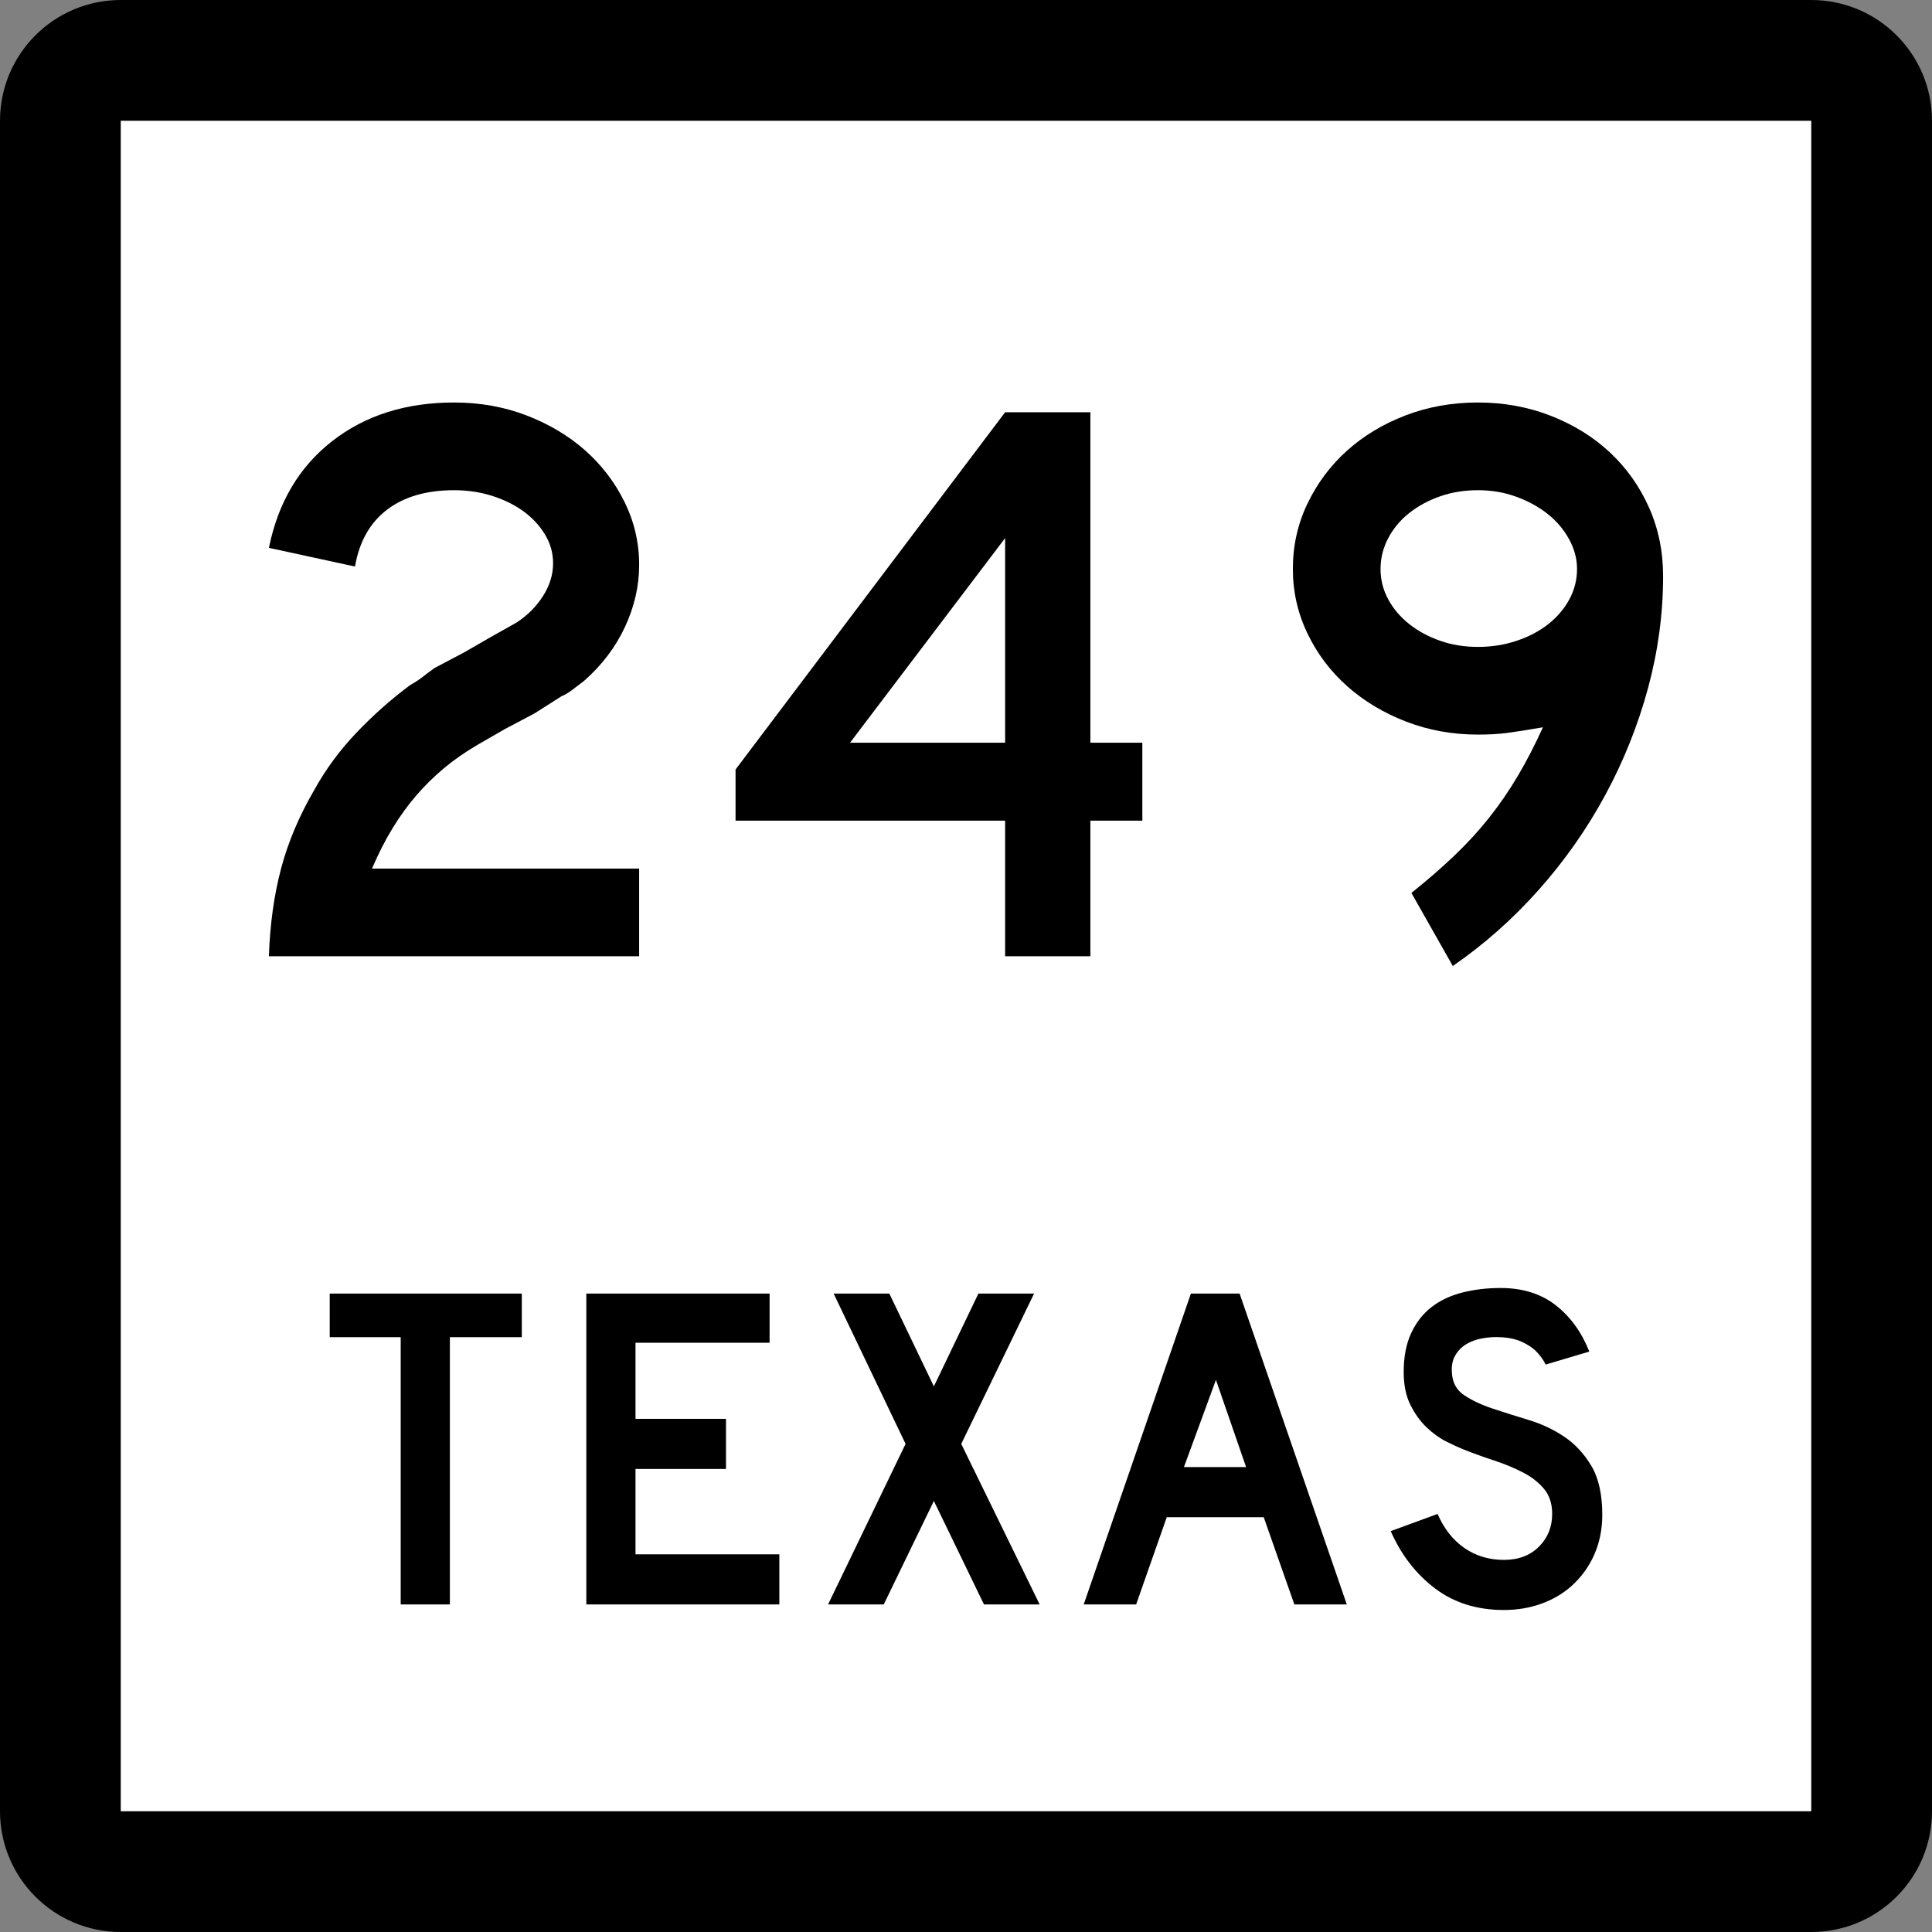
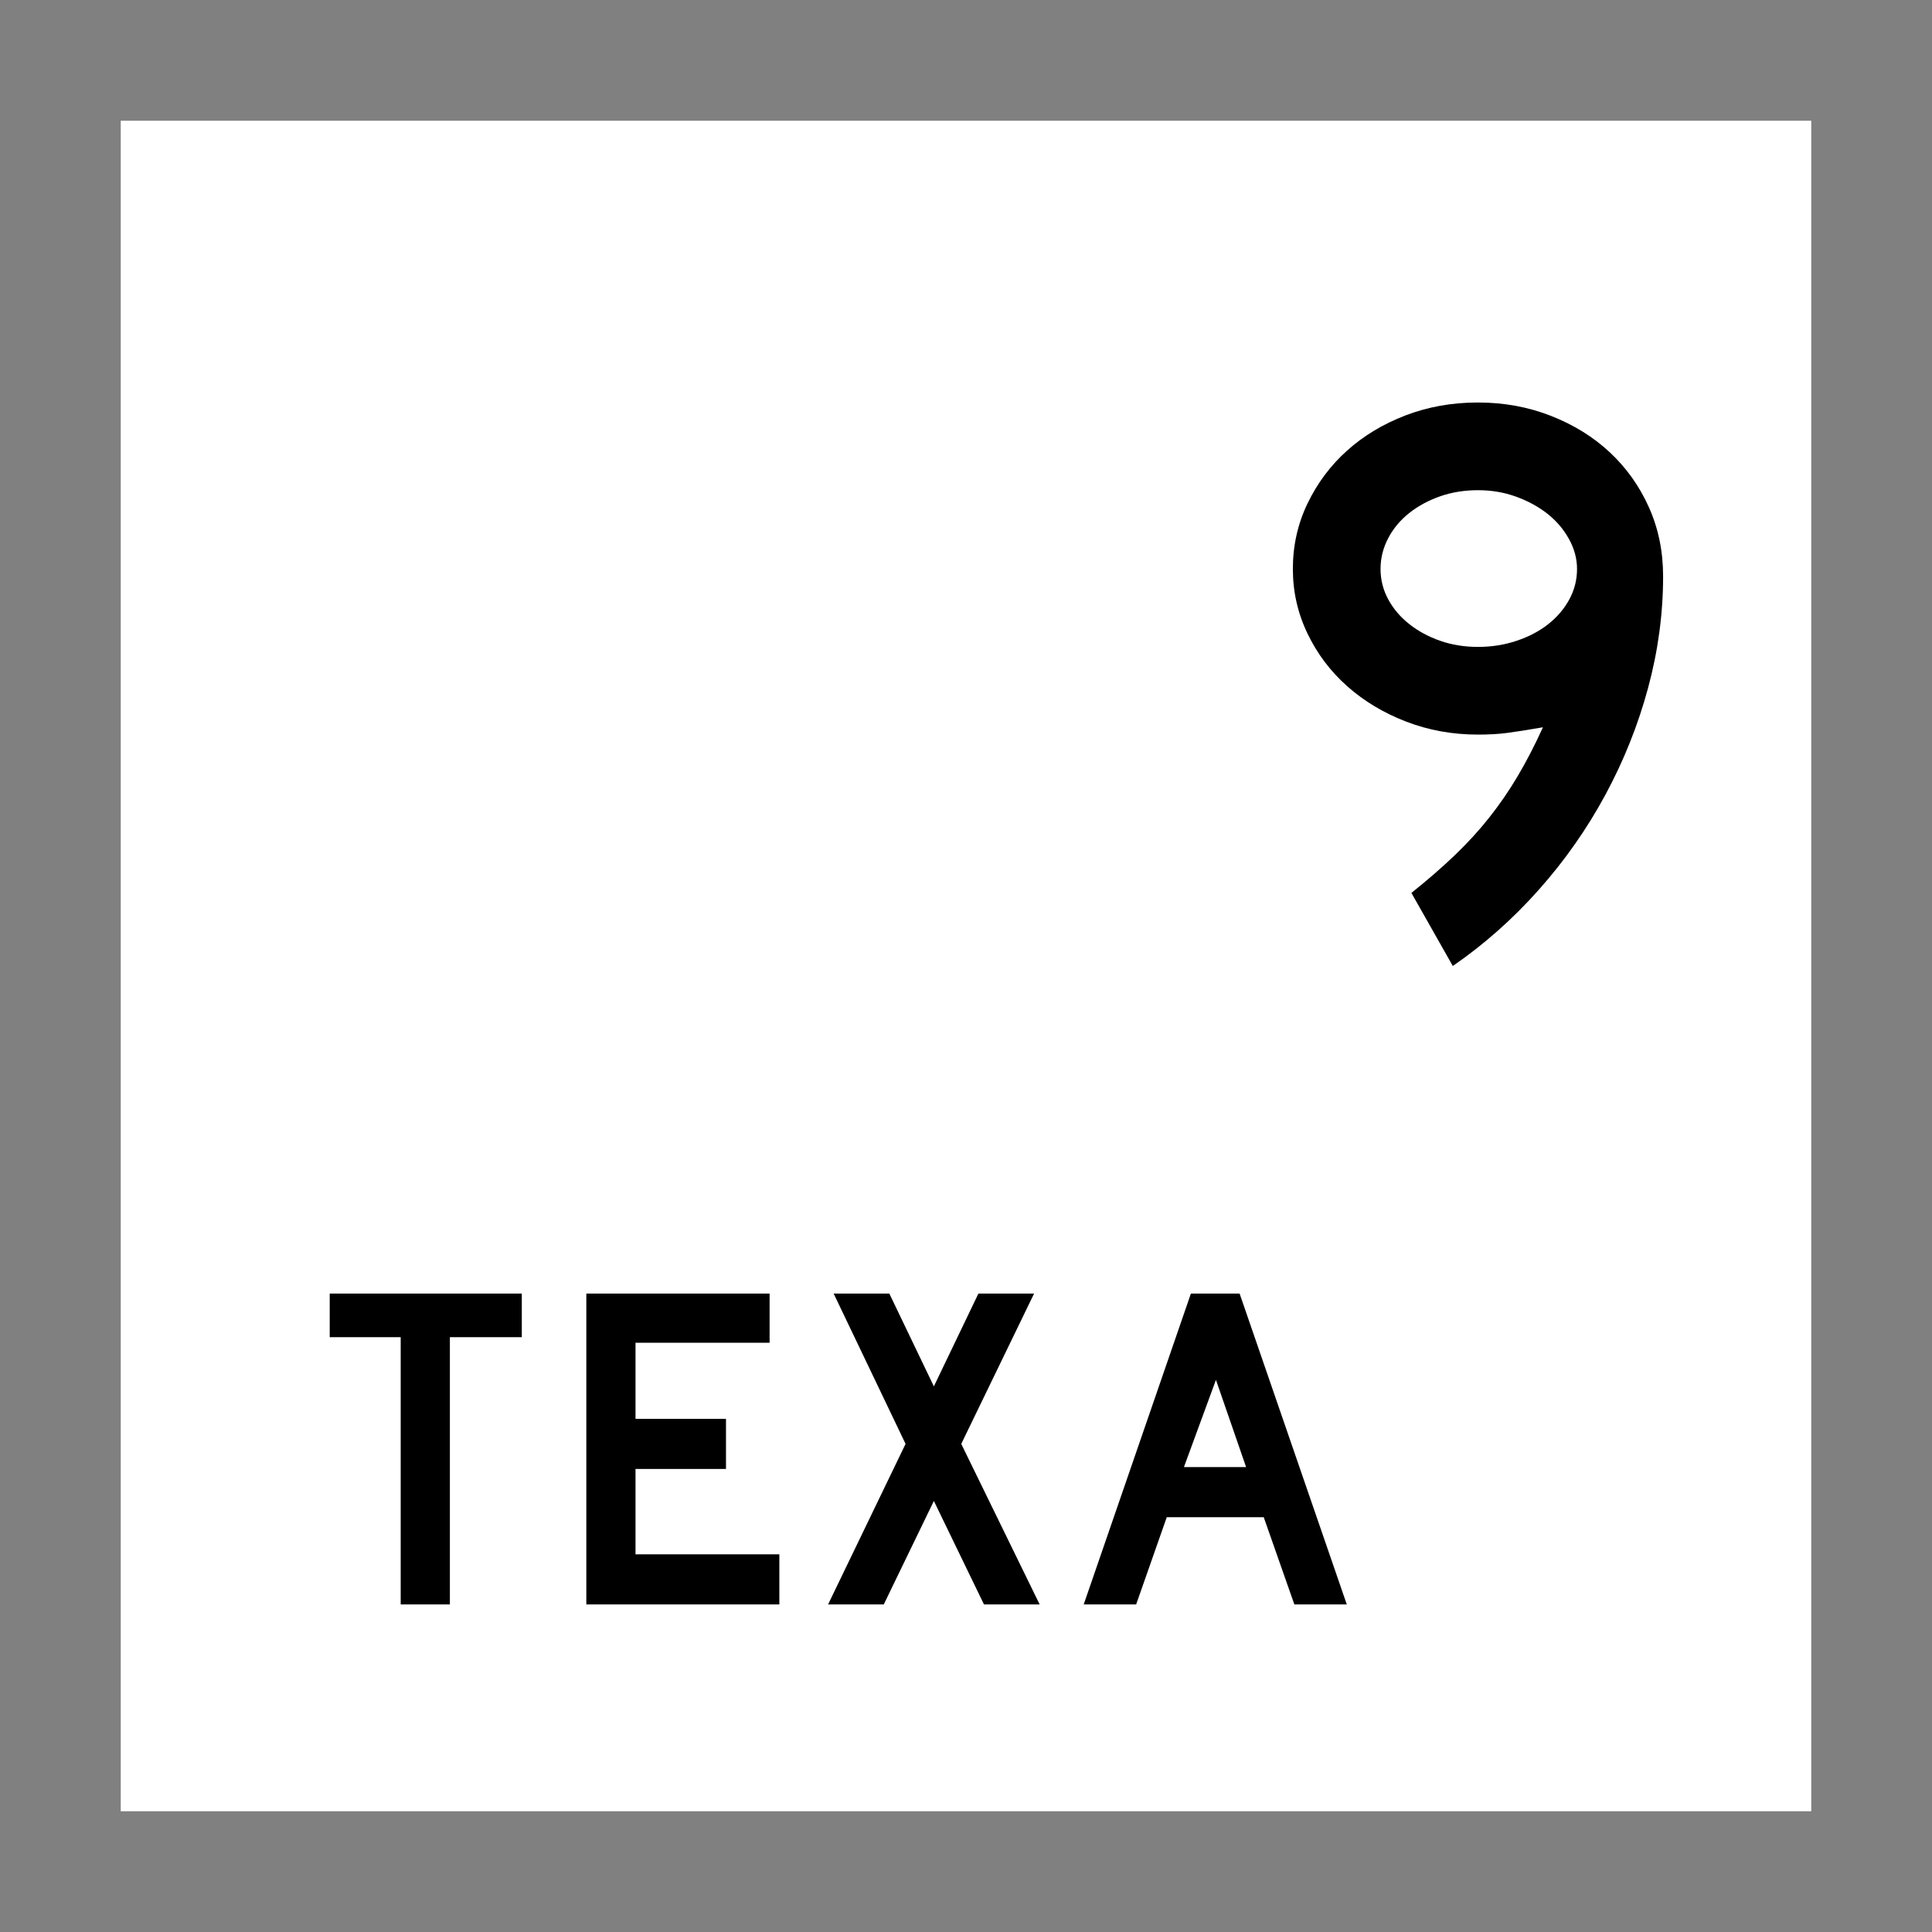
<svg xmlns="http://www.w3.org/2000/svg" xmlns:ns1="http://sodipodi.sourceforge.net/DTD/sodipodi-0.dtd" xmlns:ns2="http://www.inkscape.org/namespaces/inkscape" version="1.1" id="Layer_1" width="384" height="384" viewBox="0 0 384 384" overflow="visible" enable-background="new 0 0 384 384" xml:space="preserve" ns1:version="0.32" ns2:version="0.45.1" ns1:docname="Texas_249a.svg" ns2:output_extension="org.inkscape.output.svg.inkscape" ns1:docbase="C:\Downloads">
  <rect x="0" y="0" width="384" height="384" fill="#808080" stroke="none" />
  <defs id="defs38" />
  <ns1:namedview ns2:window-height="579" ns2:window-width="748" ns2:pageshadow="2" ns2:pageopacity="0.0" guidetolerance="10.0" gridtolerance="10.0" objecttolerance="10.0" borderopacity="1.0" bordercolor="#666666" pagecolor="#ffffff" id="base" ns2:zoom="0.984375" ns2:cx="192" ns2:cy="192" ns2:window-x="22" ns2:window-y="22" ns2:current-layer="Layer_1" />
  <g id="g3">
    <g id="g5">
-       <path d="M0,24C0,10.745,10.745,0,24,0h336c13.256,0,24,10.745,24,24v336c0,13.255-10.744,24-24,24H24    c-13.255,0-24-10.745-24-24V24L0,24z" id="path7" />
      <path d="M192,192" id="path9" />
    </g>
    <g id="g11">
      <polygon fill="#FFFFFF" points="24,24 360,24 360,360 24,360 24,24   " id="polygon13" />
      <path fill="#FFFFFF" d="M192,192" id="path15" />
    </g>
    <g id="g17">
      <polygon fill-rule="evenodd" clip-rule="evenodd" points="89.418,265.775 89.418,318.894 79.643,318.894     79.643,265.775 65.534,265.775 65.534,257.106 103.712,257.106 103.712,265.775   " id="polygon19" />
      <polygon fill-rule="evenodd" clip-rule="evenodd" points="116.537,318.894 116.537,257.106     152.963,257.106 152.963,266.882 126.312,266.882 126.312,282.006 144.295,282.006     144.295,291.966 126.312,291.966 126.312,308.934 154.9,308.934 154.9,318.894   " id="polygon21" />
      <polygon fill-rule="evenodd" clip-rule="evenodd" points="195.573,318.894 185.614,298.328     175.654,318.894 164.588,318.894 179.988,286.985 165.694,257.106 176.761,257.106     185.614,275.551 194.467,257.106 205.533,257.106 191.055,286.985 206.64,318.894   " id="polygon23" />
      <path fill-rule="evenodd" clip-rule="evenodd" d="M257.263,318.894l-6.087-17.337h-19.273    l-6.086,17.337h-10.421l21.303-61.787h9.683l21.303,61.787H257.263z     M241.678,274.26l-6.363,17.337h12.357L241.678,274.26z" id="path25" />
-       <path fill-rule="evenodd" clip-rule="evenodd" d="M318.466,301.096c0,2.827-0.522,5.44-1.567,7.838    c-1.045,2.398-2.551,4.488-4.52,6.271c-1.721,1.537-3.734,2.72-6.039,3.55    C304.033,319.585,301.559,320,298.916,320c-5.349,0-9.914-1.43-13.695-4.288    c-3.781-2.859-6.717-6.655-8.807-11.39l9.314-3.411    c1.291,2.95,3.074,5.21,5.349,6.778c2.274,1.567,4.888,2.351,7.839,2.351    c2.889,0,5.21-0.876,6.963-2.628c1.752-1.752,2.627-3.919,2.627-6.501    c0-2.029-0.537-3.689-1.613-4.98s-2.475-2.382-4.195-3.273    c-1.723-0.892-3.613-1.676-5.672-2.352c-2.06-0.677-4.104-1.414-6.133-2.214    c-0.922-0.368-2.06-0.891-3.412-1.567c-1.352-0.676-2.659-1.613-3.92-2.812    c-1.26-1.199-2.336-2.689-3.227-4.473c-0.893-1.783-1.338-3.966-1.338-6.548    c0-3.012,0.492-5.579,1.476-7.7s2.321-3.843,4.012-5.164    s3.72-2.29,6.087-2.905C292.937,256.308,295.504,256,298.27,256    c4.365,0,8.008,1.138,10.928,3.412c2.921,2.274,5.15,5.349,6.688,9.222    l-8.67,2.582c-0.491-0.983-1.137-1.875-1.936-2.674    c-0.677-0.677-1.614-1.291-2.813-1.845c-1.198-0.553-2.659-0.86-4.38-0.922    c-1.107-0.062-2.26,0.016-3.459,0.23c-1.198,0.215-2.259,0.6-3.181,1.152    c-0.923,0.554-1.66,1.307-2.214,2.26c-0.553,0.953-0.769,2.137-0.646,3.551    c0.123,1.905,0.953,3.365,2.49,4.38c1.536,1.015,3.412,1.891,5.625,2.628    c2.214,0.738,4.597,1.491,7.147,2.26s4.902,1.875,7.055,3.32    c2.152,1.444,3.949,3.381,5.395,5.81S318.466,297.037,318.466,301.096z" id="path27" />
    </g>
  </g>
  <g id="g29">
-     <path fill-rule="evenodd" clip-rule="evenodd" d="M53.445,190.063   c0.215-6.348,1.022-12.157,2.421-17.43c1.398-5.271,3.604-10.489,6.617-15.654   c2.259-4.088,5.057-7.881,8.392-11.377c3.335-3.497,6.886-6.644,10.651-9.441   c0.968-0.538,1.829-1.103,2.583-1.694c0.753-0.592,1.506-1.156,2.259-1.694   l5.81-3.066l5.326-3.066l5.164-2.905c2.152-1.399,3.9-3.147,5.245-5.245   c1.345-2.098,2.018-4.277,2.018-6.536c0-2.044-0.538-3.954-1.614-5.729   c-1.076-1.775-2.501-3.308-4.276-4.599c-1.775-1.291-3.846-2.313-6.213-3.066   c-2.367-0.753-4.895-1.129-7.585-1.129c-5.487,0-9.925,1.291-13.314,3.873   c-3.389,2.582-5.514,6.348-6.375,11.297l-17.106-3.712   c1.83-9.037,6.025-16.111,12.588-21.222C72.596,82.555,80.665,80,90.24,80   c5.164,0,9.979,0.861,14.444,2.582c4.465,1.722,8.338,4.035,11.62,6.939   c3.281,2.905,5.89,6.321,7.827,10.248c1.937,3.927,2.905,8.096,2.905,12.507   c0,4.196-0.941,8.311-2.824,12.346s-4.6,7.612-8.15,10.732   c-0.861,0.646-1.641,1.237-2.34,1.775c-0.7,0.538-1.426,0.968-2.179,1.291   l-5.326,3.389l-5.81,3.066l-5.326,3.066c-2.582,1.506-4.868,3.093-6.858,4.761   c-1.991,1.668-3.82,3.47-5.487,5.406c-1.668,1.937-3.228,4.089-4.681,6.456   c-1.452,2.367-2.824,5.057-4.115,8.069h53.095v17.43H53.445z" id="path31" />
-     <path fill-rule="evenodd" clip-rule="evenodd" d="M216.721,163.112v26.951h-16.945v-26.951h-53.58   v-10.167l53.58-71.009h16.945v65.683h10.328v15.493H216.721z M199.775,106.951   l-30.825,40.668h30.825V106.951z" id="path33" />
    <path fill-rule="evenodd" clip-rule="evenodd" d="M330.555,114.536c0,7.424-0.995,14.82-2.985,22.19   c-1.99,7.37-4.814,14.443-8.473,21.222s-8.069,13.072-13.233,18.882   S294.996,187.696,288.757,192l-8.231-14.524c3.229-2.582,6.106-5.083,8.635-7.504   c2.528-2.42,4.814-4.922,6.859-7.504c2.043-2.582,3.927-5.325,5.648-8.23   c1.721-2.905,3.389-6.133,5.002-9.683c-3.119,0.538-5.514,0.914-7.182,1.129   c-1.667,0.216-3.577,0.323-5.729,0.323c-5.057,0-9.818-0.86-14.283-2.582   s-8.364-4.062-11.699-7.021c-3.336-2.958-5.972-6.455-7.908-10.49   s-2.904-8.311-2.904-12.83c0-4.627,0.968-8.957,2.904-12.992   s4.545-7.532,7.827-10.49c3.281-2.959,7.154-5.299,11.62-7.021   C283.781,80.861,288.596,80,293.76,80s10.006,0.888,14.524,2.663   c4.519,1.774,8.419,4.196,11.7,7.262c3.281,3.066,5.863,6.697,7.746,10.893   C329.613,105.015,330.555,109.587,330.555,114.536z M313.448,113.084   c0-2.044-0.538-4.035-1.614-5.972c-1.075-1.937-2.501-3.604-4.276-5.003   c-1.774-1.398-3.847-2.528-6.213-3.389c-2.367-0.861-4.896-1.291-7.585-1.291   s-5.191,0.403-7.504,1.21c-2.314,0.807-4.357,1.91-6.133,3.309   s-3.174,3.066-4.196,5.003s-1.533,3.98-1.533,6.133   c0,2.151,0.511,4.169,1.533,6.052s2.421,3.523,4.196,4.922   s3.818,2.501,6.133,3.309c2.312,0.807,4.814,1.21,7.504,1.21   s5.244-0.403,7.666-1.21c2.42-0.807,4.518-1.91,6.293-3.309   s3.174-3.039,4.196-4.922S313.448,115.235,313.448,113.084z" id="path35" />
  </g>
</svg>